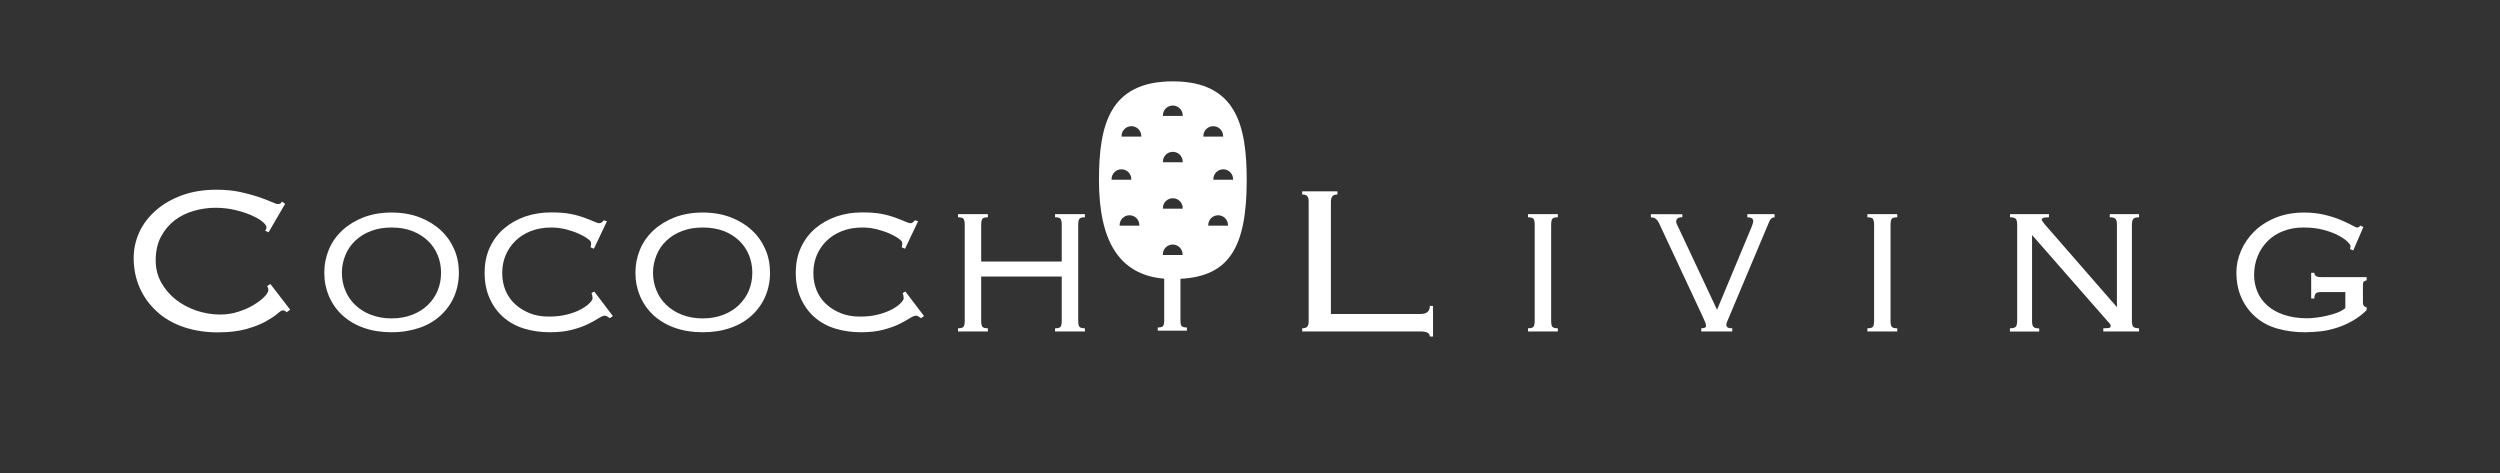
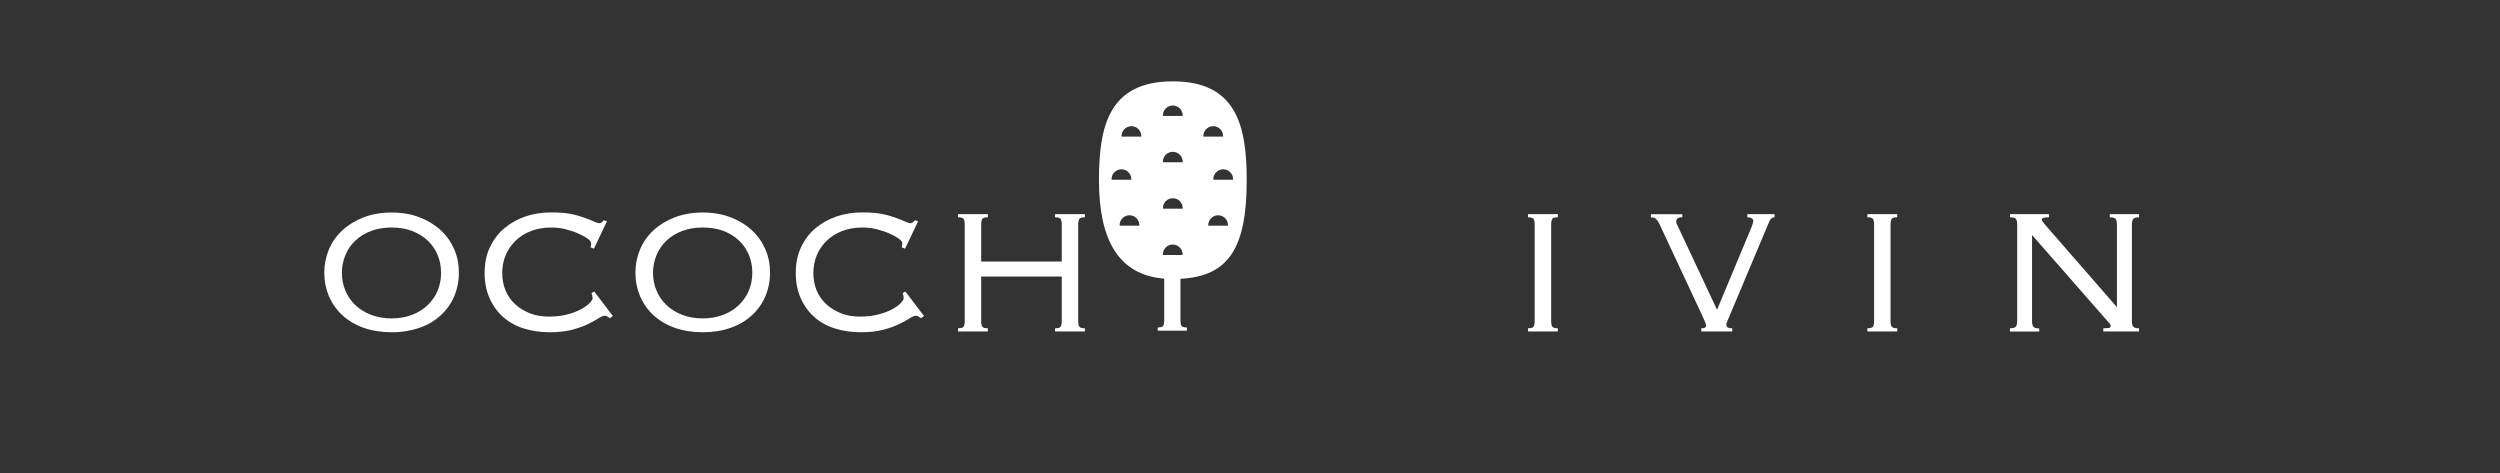
<svg xmlns="http://www.w3.org/2000/svg" version="1.1" id="レイヤー_1" x="0px" y="0px" viewBox="0 0 220.32 41.69" style="enable-background:new 0 0 220.32 41.69;" xml:space="preserve">
  <rect x="0" y="0" width="220.32" height="41.69" fill="#333333" stroke="none" />
  <style type="text/css">
	.st0{fill:#FFFFFF;}
</style>
  <g>
    <g>
-       <path class="st0" d="M25.26,27.52c-0.09-0.11-0.21-0.17-0.35-0.17c-0.08,0-0.24,0.1-0.48,0.31c-0.24,0.21-0.59,0.43-1.03,0.68    c-0.45,0.25-1.01,0.46-1.7,0.66c-0.69,0.19-1.53,0.29-2.51,0.29c-1.1,0-2.1-0.16-3.01-0.47s-1.69-0.76-2.34-1.35    c-0.65-0.59-1.16-1.28-1.52-2.09s-0.54-1.69-0.54-2.64c0-0.8,0.17-1.56,0.5-2.28s0.82-1.36,1.46-1.92c0.63-0.56,1.4-1,2.3-1.33    c0.9-0.33,1.92-0.49,3.04-0.49c0.78,0,1.48,0.07,2.09,0.2c0.61,0.13,1.14,0.28,1.6,0.43c0.45,0.16,0.83,0.3,1.12,0.43    s0.49,0.2,0.6,0.2c0.12,0,0.2-0.02,0.24-0.06c0.03-0.04,0.07-0.09,0.12-0.15l0.28,0.19l-1.46,2.51l-0.31-0.14    c0.08-0.08,0.12-0.18,0.12-0.31s-0.12-0.29-0.35-0.48c-0.23-0.2-0.56-0.38-0.96-0.56c-0.41-0.18-0.89-0.34-1.43-0.47    c-0.55-0.13-1.14-0.2-1.76-0.2c-0.63,0-1.26,0.09-1.89,0.27c-0.63,0.18-1.2,0.46-1.69,0.83c-0.49,0.38-0.9,0.86-1.21,1.44    s-0.47,1.29-0.47,2.1c0,0.7,0.16,1.35,0.48,1.93s0.75,1.09,1.28,1.51c0.53,0.42,1.14,0.75,1.82,0.98s1.38,0.35,2.1,0.35    c0.56,0,1.1-0.08,1.61-0.25c0.51-0.16,0.96-0.36,1.35-0.6s0.71-0.47,0.94-0.72c0.24-0.24,0.35-0.44,0.35-0.6    c0-0.14-0.04-0.25-0.12-0.33l0.3-0.19l1.74,2.26L25.26,27.52z" />
      <path class="st0" d="M34.51,18.73c0.91,0,1.73,0.14,2.46,0.42c0.73,0.28,1.35,0.66,1.87,1.14c0.52,0.48,0.91,1.04,1.19,1.68    s0.41,1.33,0.41,2.07c0,0.74-0.14,1.43-0.41,2.07s-0.67,1.2-1.19,1.68c-0.52,0.48-1.14,0.85-1.87,1.1s-1.55,0.39-2.46,0.39    c-0.91,0-1.73-0.13-2.46-0.39c-0.73-0.26-1.35-0.63-1.87-1.1c-0.52-0.48-0.91-1.04-1.19-1.68c-0.27-0.64-0.41-1.33-0.41-2.07    c0-0.74,0.14-1.42,0.41-2.07c0.27-0.64,0.67-1.2,1.19-1.68c0.52-0.48,1.14-0.86,1.87-1.14C32.79,18.87,33.6,18.73,34.51,18.73z     M34.51,20.05c-0.67,0-1.28,0.1-1.82,0.31c-0.54,0.2-1,0.49-1.38,0.85s-0.67,0.78-0.87,1.27c-0.2,0.49-0.31,1-0.31,1.55    c0,0.56,0.1,1.09,0.31,1.58c0.2,0.49,0.49,0.91,0.87,1.27s0.83,0.65,1.38,0.86c0.54,0.21,1.15,0.32,1.82,0.32    c0.67,0,1.28-0.11,1.82-0.32c0.54-0.21,1-0.5,1.37-0.86s0.67-0.78,0.87-1.27c0.2-0.49,0.3-1.01,0.3-1.58c0-0.55-0.1-1.06-0.3-1.55    c-0.2-0.49-0.49-0.91-0.87-1.27s-0.83-0.64-1.37-0.85C35.79,20.15,35.19,20.05,34.51,20.05z" />
      <path class="st0" d="M52.04,21.79c0.03-0.09,0.05-0.16,0.05-0.19v-0.21c0-0.09-0.1-0.21-0.31-0.36c-0.2-0.15-0.47-0.3-0.81-0.45    c-0.34-0.15-0.71-0.27-1.13-0.38c-0.42-0.1-0.83-0.15-1.26-0.15c-0.67,0-1.28,0.11-1.81,0.32c-0.53,0.21-0.99,0.5-1.36,0.87    s-0.66,0.79-0.86,1.28c-0.2,0.49-0.29,1-0.29,1.55c0,0.55,0.1,1.06,0.29,1.53c0.2,0.47,0.48,0.87,0.85,1.21    c0.37,0.34,0.8,0.6,1.3,0.8s1.06,0.29,1.67,0.29c0.61,0,1.15-0.06,1.63-0.19c0.48-0.12,0.88-0.28,1.21-0.46s0.58-0.36,0.75-0.54    c0.17-0.18,0.26-0.32,0.26-0.41c0-0.17-0.03-0.33-0.09-0.47l0.24-0.14l1.64,2.16l-0.26,0.19c-0.13-0.09-0.22-0.15-0.28-0.18    c-0.06-0.02-0.12-0.04-0.16-0.04c-0.14,0-0.33,0.08-0.58,0.24c-0.24,0.16-0.56,0.33-0.95,0.52c-0.39,0.19-0.86,0.35-1.4,0.49    c-0.54,0.14-1.19,0.21-1.94,0.21c-0.8,0-1.55-0.11-2.24-0.32c-0.7-0.21-1.3-0.54-1.82-0.99s-0.92-1-1.22-1.66    c-0.3-0.66-0.45-1.41-0.45-2.25c0-0.85,0.15-1.6,0.46-2.26c0.31-0.66,0.72-1.21,1.26-1.67c0.53-0.45,1.15-0.8,1.86-1.05    c0.71-0.24,1.46-0.36,2.26-0.36c0.67,0,1.23,0.04,1.67,0.12s0.89,0.2,1.36,0.38c0.31,0.11,0.57,0.21,0.78,0.31    c0.2,0.09,0.36,0.14,0.47,0.14c0.12,0,0.25-0.09,0.38-0.26l0.28,0.09l-1.15,2.42L52.04,21.79z" />
      <path class="st0" d="M61.93,18.73c0.91,0,1.73,0.14,2.46,0.42c0.73,0.28,1.35,0.66,1.87,1.14c0.52,0.48,0.91,1.04,1.19,1.68    s0.41,1.33,0.41,2.07c0,0.74-0.14,1.43-0.41,2.07s-0.67,1.2-1.19,1.68c-0.52,0.48-1.14,0.85-1.87,1.1    c-0.73,0.26-1.55,0.39-2.46,0.39c-0.91,0-1.73-0.13-2.46-0.39c-0.73-0.26-1.35-0.63-1.87-1.1c-0.52-0.48-0.91-1.04-1.19-1.68    c-0.27-0.64-0.41-1.33-0.41-2.07c0-0.74,0.14-1.42,0.41-2.07c0.27-0.64,0.67-1.2,1.19-1.68c0.52-0.48,1.14-0.86,1.87-1.14    C60.21,18.87,61.02,18.73,61.93,18.73z M61.93,20.05c-0.67,0-1.28,0.1-1.82,0.31c-0.54,0.2-1,0.49-1.38,0.85s-0.67,0.78-0.87,1.27    c-0.2,0.49-0.31,1-0.31,1.55c0,0.56,0.1,1.09,0.31,1.58c0.2,0.49,0.49,0.91,0.87,1.27s0.83,0.65,1.38,0.86    c0.54,0.21,1.15,0.32,1.82,0.32c0.67,0,1.28-0.11,1.82-0.32c0.54-0.21,1-0.5,1.37-0.86S65.8,26.08,66,25.6    c0.2-0.49,0.3-1.01,0.3-1.58c0-0.55-0.1-1.06-0.3-1.55c-0.2-0.49-0.49-0.91-0.87-1.27s-0.83-0.64-1.37-0.85    C63.21,20.15,62.61,20.05,61.93,20.05z" />
      <path class="st0" d="M79.46,21.79c0.03-0.09,0.05-0.16,0.05-0.19v-0.21c0-0.09-0.1-0.21-0.31-0.36c-0.2-0.15-0.47-0.3-0.81-0.45    c-0.34-0.15-0.71-0.27-1.13-0.38c-0.42-0.1-0.83-0.15-1.26-0.15c-0.67,0-1.28,0.11-1.81,0.32c-0.53,0.21-0.99,0.5-1.36,0.87    s-0.66,0.79-0.86,1.28c-0.2,0.49-0.29,1-0.29,1.55c0,0.55,0.1,1.06,0.29,1.53c0.2,0.47,0.48,0.87,0.85,1.21    c0.37,0.34,0.8,0.6,1.3,0.8s1.06,0.29,1.67,0.29c0.61,0,1.15-0.06,1.63-0.19c0.48-0.12,0.88-0.28,1.21-0.46s0.58-0.36,0.75-0.54    c0.17-0.18,0.26-0.32,0.26-0.41c0-0.17-0.03-0.33-0.09-0.47l0.24-0.14l1.64,2.16l-0.26,0.19c-0.13-0.09-0.22-0.15-0.28-0.18    c-0.06-0.02-0.12-0.04-0.16-0.04c-0.14,0-0.33,0.08-0.58,0.24c-0.24,0.16-0.56,0.33-0.95,0.52c-0.39,0.19-0.86,0.35-1.4,0.49    c-0.54,0.14-1.19,0.21-1.94,0.21c-0.8,0-1.55-0.11-2.24-0.32c-0.7-0.21-1.3-0.54-1.82-0.99s-0.92-1-1.22-1.66    c-0.3-0.66-0.45-1.41-0.45-2.25c0-0.85,0.15-1.6,0.46-2.26c0.31-0.66,0.72-1.21,1.26-1.67c0.53-0.45,1.15-0.8,1.86-1.05    c0.71-0.24,1.46-0.36,2.26-0.36c0.67,0,1.23,0.04,1.67,0.12s0.89,0.2,1.36,0.38c0.31,0.11,0.57,0.21,0.78,0.31    c0.2,0.09,0.36,0.14,0.47,0.14c0.12,0,0.25-0.09,0.38-0.26l0.28,0.09l-1.15,2.42L79.46,21.79z" />
      <path class="st0" d="M95.02,28.27c0,0.27,0.04,0.44,0.11,0.53s0.23,0.13,0.48,0.13v0.28h-2.63v-0.28c0.25,0,0.41-0.04,0.48-0.13    c0.07-0.09,0.11-0.26,0.11-0.53v-3.9h-7.1v3.9c0,0.27,0.04,0.44,0.11,0.53c0.07,0.09,0.23,0.13,0.48,0.13v0.28h-2.63v-0.28    c0.25,0,0.41-0.04,0.48-0.13s0.11-0.26,0.11-0.53v-8.46c0-0.27-0.04-0.44-0.11-0.53s-0.23-0.13-0.48-0.13v-0.28h2.63v0.28    c-0.25,0-0.41,0.04-0.48,0.13c-0.07,0.09-0.11,0.26-0.11,0.53v3.24h7.1v-3.24c0-0.27-0.04-0.44-0.11-0.53    c-0.07-0.09-0.23-0.13-0.48-0.13v-0.28h2.63v0.28c-0.25,0-0.41,0.04-0.48,0.13s-0.11,0.26-0.11,0.53V28.27z" />
-       <path class="st0" d="M117.86,17.14c-0.22,0-0.37,0.06-0.45,0.17c-0.08,0.11-0.12,0.27-0.12,0.49v9.87h7.9    c0.55,0,0.82-0.24,0.82-0.71h0.28v2.7h-0.28c0-0.3-0.27-0.45-0.82-0.45h-10.43v-0.28c0.22,0,0.37-0.05,0.45-0.15    s0.12-0.24,0.12-0.41V17.7c0-0.17-0.04-0.31-0.12-0.41s-0.23-0.15-0.45-0.15v-0.28h3.1V17.14z" />
      <path class="st0" d="M134.66,28.93c0.25,0,0.41-0.04,0.48-0.13s0.11-0.26,0.11-0.53v-8.46c0-0.27-0.04-0.44-0.11-0.53    s-0.23-0.13-0.48-0.13v-0.28h2.63v0.28c-0.25,0-0.41,0.04-0.48,0.13c-0.07,0.09-0.11,0.26-0.11,0.53v8.46    c0,0.27,0.04,0.44,0.11,0.53c0.07,0.09,0.23,0.13,0.48,0.13v0.28h-2.63V28.93z" />
      <path class="st0" d="M148.26,18.87v0.28c-0.14-0.02-0.27,0.01-0.38,0.07s-0.16,0.17-0.16,0.33c0,0.08,0.03,0.17,0.09,0.28    c0.06,0.11,0.12,0.23,0.17,0.35l3.34,7.12l3.05-7.31c0.03-0.08,0.06-0.17,0.09-0.26c0.03-0.09,0.05-0.17,0.05-0.23    c0-0.24-0.17-0.35-0.52-0.35v-0.28h2.4v0.28c-0.2,0-0.36,0.12-0.47,0.38l-3.59,8.53c-0.03,0.08-0.07,0.17-0.12,0.28    s-0.07,0.2-0.07,0.28c0,0.22,0.17,0.32,0.52,0.31v0.28h-2.73v-0.28c0.28,0,0.42-0.07,0.42-0.21c0-0.09-0.03-0.22-0.09-0.36    c-0.06-0.15-0.15-0.34-0.26-0.58l-3.81-8.15c-0.08-0.16-0.17-0.27-0.27-0.35s-0.25-0.12-0.43-0.12v-0.28H148.26z" />
      <path class="st0" d="M164.57,28.93c0.25,0,0.41-0.04,0.48-0.13s0.11-0.26,0.11-0.53v-8.46c0-0.27-0.04-0.44-0.11-0.53    s-0.23-0.13-0.48-0.13v-0.28h2.63v0.28c-0.25,0-0.41,0.04-0.48,0.13c-0.07,0.09-0.11,0.26-0.11,0.53v8.46    c0,0.27,0.04,0.44,0.11,0.53c0.07,0.09,0.23,0.13,0.48,0.13v0.28h-2.63V28.93z" />
      <path class="st0" d="M177.14,28.93c0.25,0,0.42-0.04,0.5-0.13s0.13-0.26,0.13-0.53v-8.46c0-0.27-0.04-0.44-0.13-0.53    s-0.25-0.13-0.5-0.13v-0.28h3.43v0.28c-0.25,0-0.42,0.02-0.51,0.06s-0.13,0.09-0.13,0.15c0,0.05,0.09,0.18,0.26,0.4l6.37,7.31    v-7.26c0-0.27-0.04-0.44-0.13-0.53s-0.25-0.13-0.5-0.13v-0.28h2.58v0.28c-0.25,0-0.42,0.04-0.5,0.13s-0.13,0.26-0.13,0.53v8.46    c0,0.27,0.04,0.44,0.13,0.53s0.25,0.13,0.5,0.13v0.28h-3.15v-0.28c0.31,0,0.5-0.02,0.56-0.05c0.06-0.03,0.09-0.09,0.09-0.16    s-0.03-0.14-0.08-0.2c-0.06-0.05-0.12-0.13-0.2-0.22l-6.65-7.59v7.57c0,0.27,0.04,0.44,0.13,0.53s0.25,0.13,0.5,0.13v0.28h-2.58    V28.93z" />
-       <path class="st0" d="M207.1,21.95c0.03-0.12,0.05-0.21,0.05-0.26c0-0.08-0.09-0.21-0.27-0.39c-0.18-0.18-0.45-0.36-0.8-0.55    c-0.35-0.19-0.79-0.35-1.3-0.49c-0.52-0.14-1.11-0.21-1.79-0.21c-0.64,0-1.23,0.1-1.76,0.31c-0.53,0.2-0.99,0.49-1.37,0.87    c-0.38,0.38-0.68,0.82-0.89,1.33c-0.21,0.51-0.32,1.07-0.32,1.68c0,0.52,0.1,1.01,0.29,1.47s0.49,0.87,0.87,1.21    s0.87,0.62,1.46,0.82c0.59,0.2,1.27,0.31,2.06,0.31c0.23,0,0.5-0.02,0.81-0.06s0.62-0.09,0.94-0.17c0.32-0.07,0.62-0.16,0.91-0.27    c0.28-0.11,0.52-0.24,0.7-0.4v-1.41h-2.14c-0.24,0-0.39,0.04-0.47,0.13c-0.08,0.09-0.12,0.23-0.12,0.43h-0.28v-2.26h0.28    c0,0.11,0.04,0.2,0.12,0.27c0.08,0.07,0.23,0.11,0.47,0.11h4.02v0.28c-0.12,0.03-0.21,0.07-0.26,0.13    c-0.05,0.05-0.07,0.15-0.07,0.29v1.57c0,0.22,0.11,0.35,0.33,0.4v0.24c-0.36,0.36-0.77,0.67-1.22,0.93    c-0.45,0.26-0.92,0.47-1.4,0.62c-0.48,0.16-0.96,0.26-1.45,0.32c-0.49,0.05-0.95,0.08-1.39,0.08c-0.86,0-1.66-0.11-2.4-0.32    c-0.74-0.21-1.37-0.54-1.9-1c-0.53-0.45-0.95-1.01-1.26-1.68c-0.31-0.67-0.46-1.43-0.46-2.29c0-0.63,0.13-1.25,0.4-1.88    c0.27-0.63,0.65-1.19,1.15-1.69c0.5-0.5,1.12-0.91,1.87-1.22s1.59-0.47,2.55-0.47c0.66,0,1.26,0.07,1.8,0.2    c0.54,0.13,1.01,0.28,1.41,0.45c0.4,0.17,0.72,0.32,0.98,0.46c0.25,0.14,0.41,0.21,0.47,0.21c0.09,0,0.16-0.02,0.19-0.06    c0.03-0.04,0.06-0.07,0.09-0.11l0.28,0.12l-0.89,2.07L207.1,21.95z" />
    </g>
    <path class="st0" d="M109.87,15.88c0-4.81-0.91-8.71-6.51-8.71c-5.61,0-6.51,3.9-6.51,8.71c0,5.43,1.83,8.35,5.75,8.68v3.65   c0,0.26-0.03,0.43-0.1,0.52c-0.07,0.08-0.23,0.13-0.47,0.13v0.28h2.57v-0.28c-0.25,0-0.4-0.04-0.47-0.13   c-0.07-0.08-0.1-0.26-0.1-0.52v-3.64C108.28,24.35,109.87,21.86,109.87,15.88z M108.22,19.89h-1.74c0-0.02,0-0.03,0-0.05   c0-0.48,0.39-0.87,0.87-0.87s0.87,0.39,0.87,0.87C108.23,19.86,108.22,19.88,108.22,19.89z M108.67,15.79c0,0.02,0,0.03,0,0.05   h-1.74c0-0.02,0-0.03,0-0.05c0-0.48,0.39-0.87,0.87-0.87C108.28,14.92,108.67,15.31,108.67,15.79z M106.92,11.12   c0.48,0,0.87,0.39,0.87,0.87c0,0.02,0,0.03,0,0.05h-1.74c0-0.02,0-0.03,0-0.05C106.05,11.51,106.44,11.12,106.92,11.12z    M103.36,9.3c0.48,0,0.87,0.39,0.87,0.87c0,0.02,0,0.03,0,0.05h-1.74c0-0.02,0-0.03,0-0.05C102.48,9.69,102.87,9.3,103.36,9.3z    M103.36,13.38c0.48,0,0.87,0.39,0.87,0.87c0,0.02,0,0.03,0,0.05h-1.74c0-0.02,0-0.03,0-0.05   C102.48,13.77,102.87,13.38,103.36,13.38z M103.36,17.47c0.48,0,0.87,0.39,0.87,0.87c0,0.02,0,0.03,0,0.05h-1.74   c0-0.02,0-0.03,0-0.05C102.48,17.86,102.87,17.47,103.36,17.47z M97.96,15.79c0-0.48,0.39-0.87,0.87-0.87s0.87,0.39,0.87,0.87   c0,0.02,0,0.03,0,0.05h-1.74C97.96,15.82,97.96,15.81,97.96,15.79z M100.41,19.89h-1.74c0-0.02,0-0.03,0-0.05   c0-0.48,0.39-0.87,0.87-0.87s0.87,0.39,0.87,0.87C100.41,19.86,100.41,19.88,100.41,19.89z M100.58,12.04h-1.74   c0-0.02,0-0.03,0-0.05c0-0.48,0.39-0.87,0.87-0.87s0.87,0.39,0.87,0.87C100.58,12.01,100.58,12.02,100.58,12.04z M102.48,22.47   c0-0.02,0-0.03,0-0.05c0-0.48,0.39-0.87,0.87-0.87c0.48,0,0.87,0.39,0.87,0.87c0,0.02,0,0.03,0,0.05H102.48z" />
  </g>
</svg>